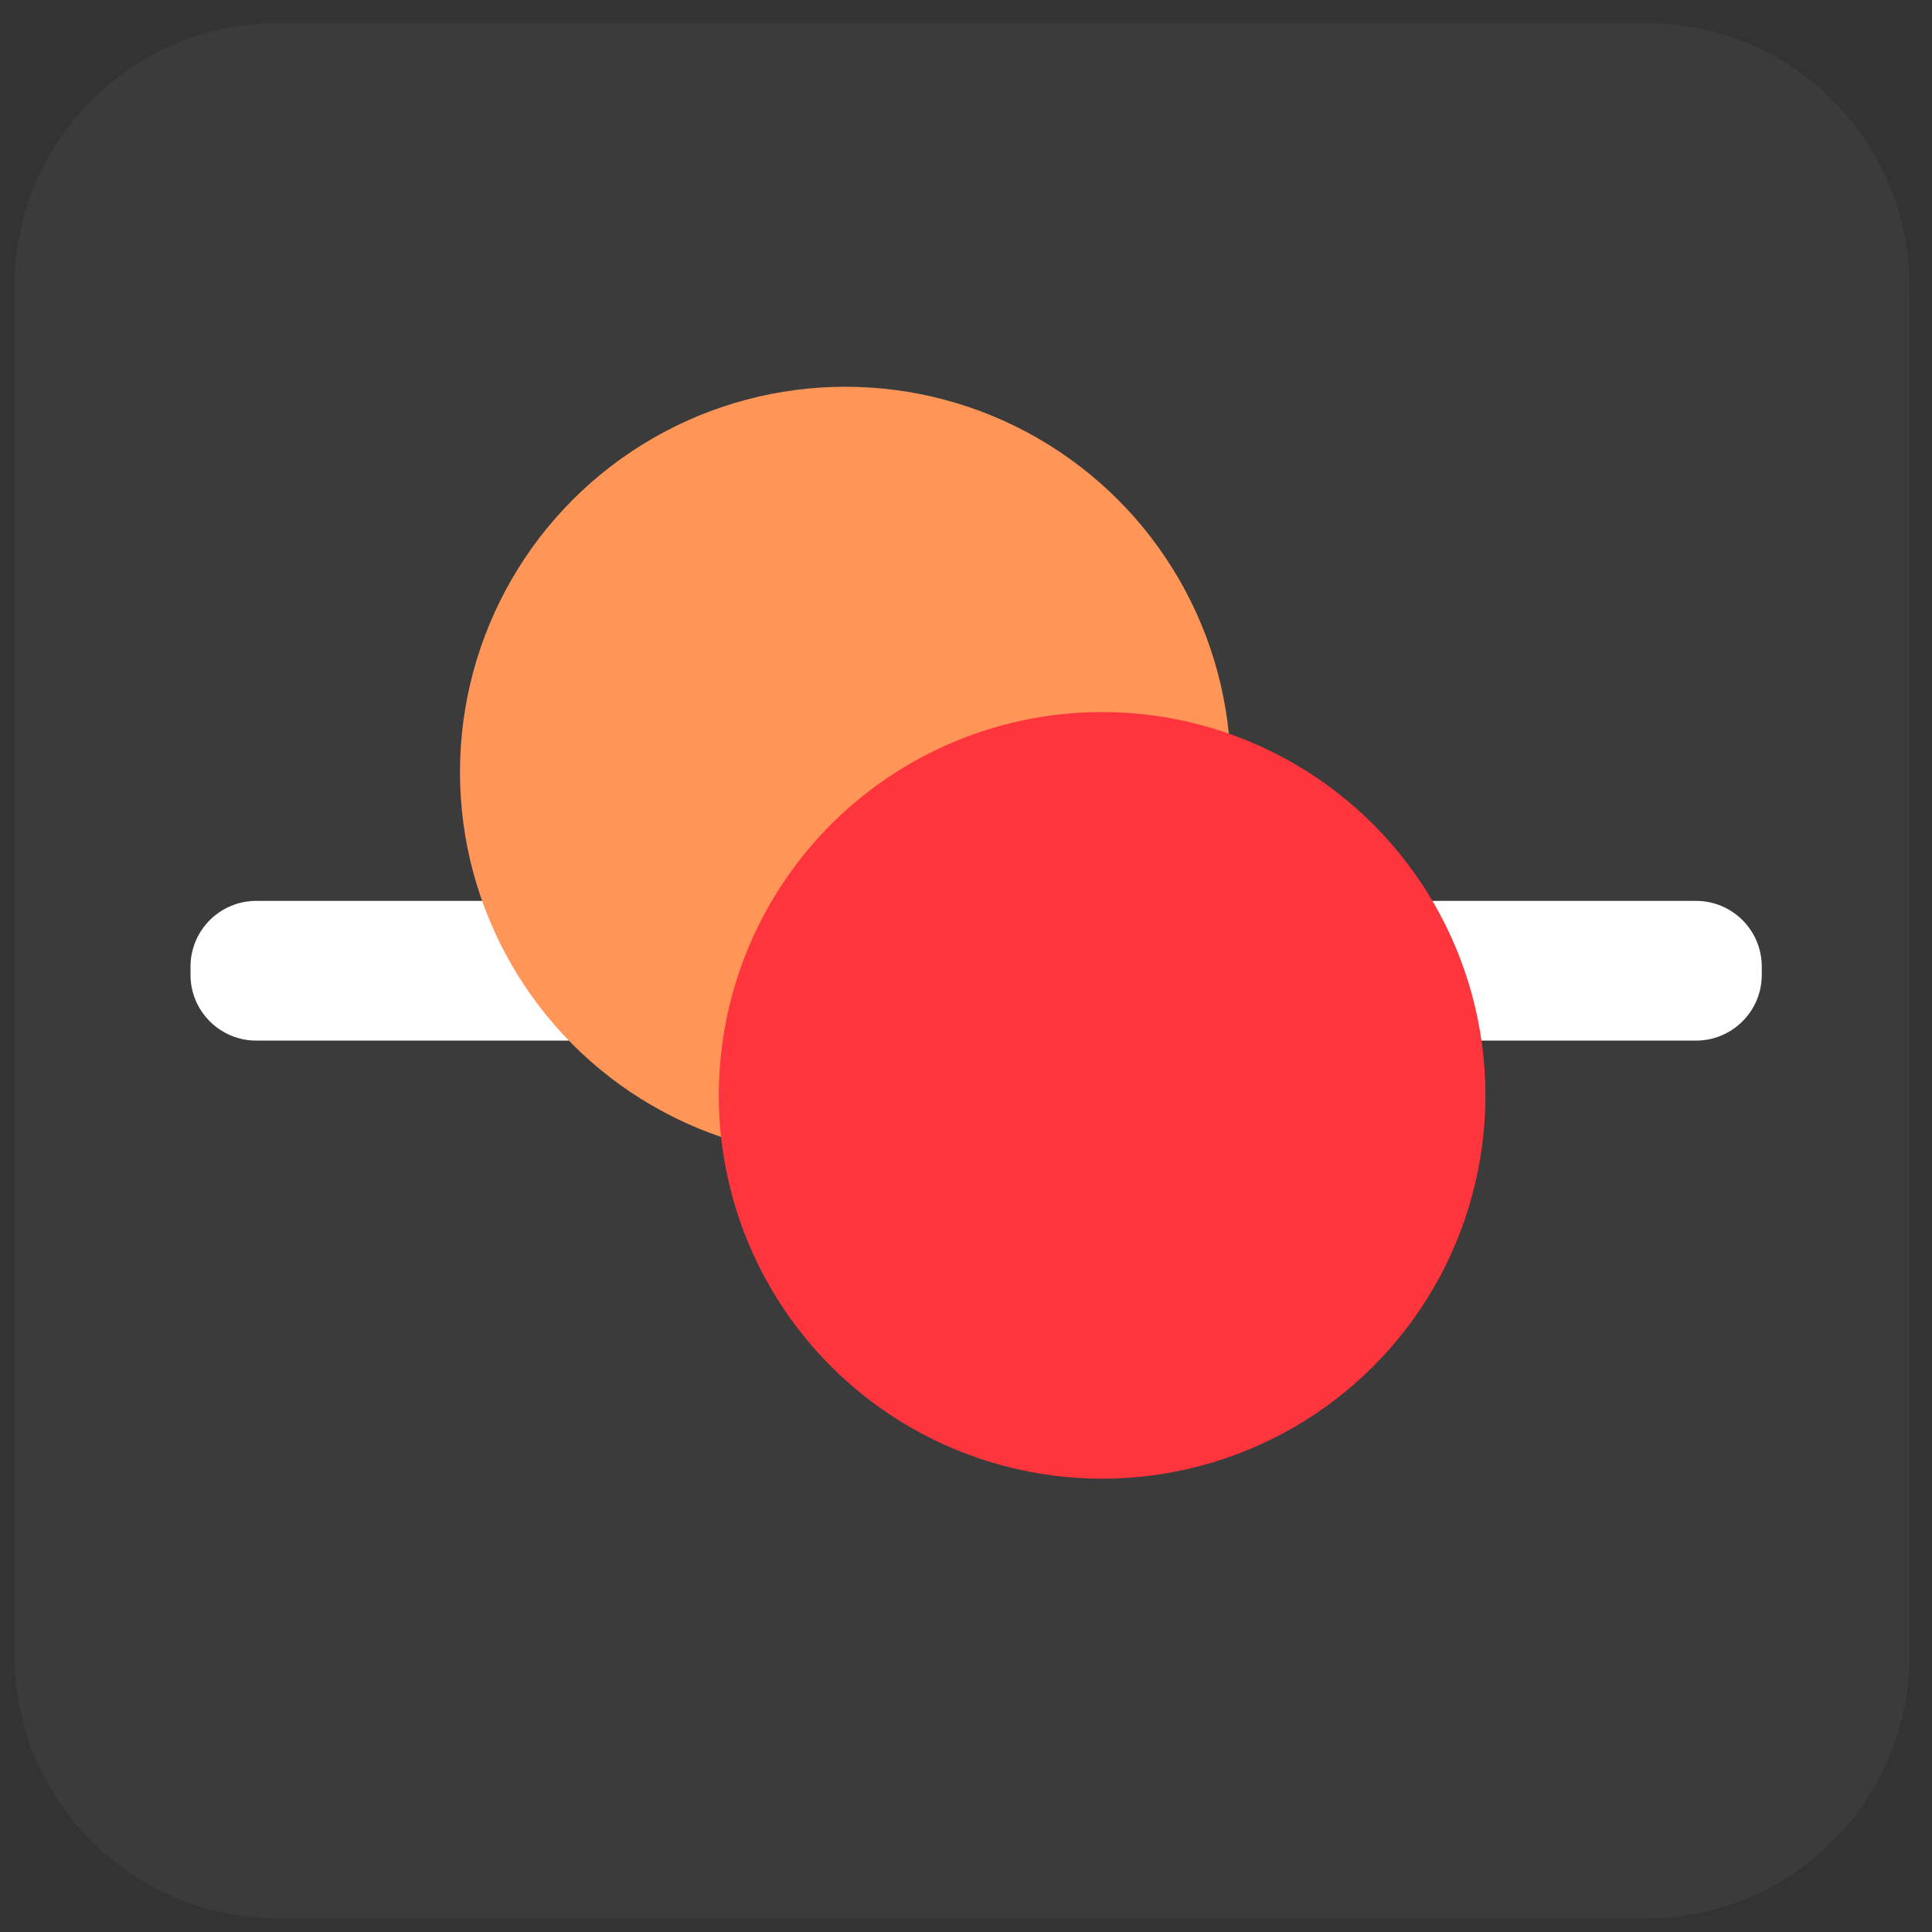
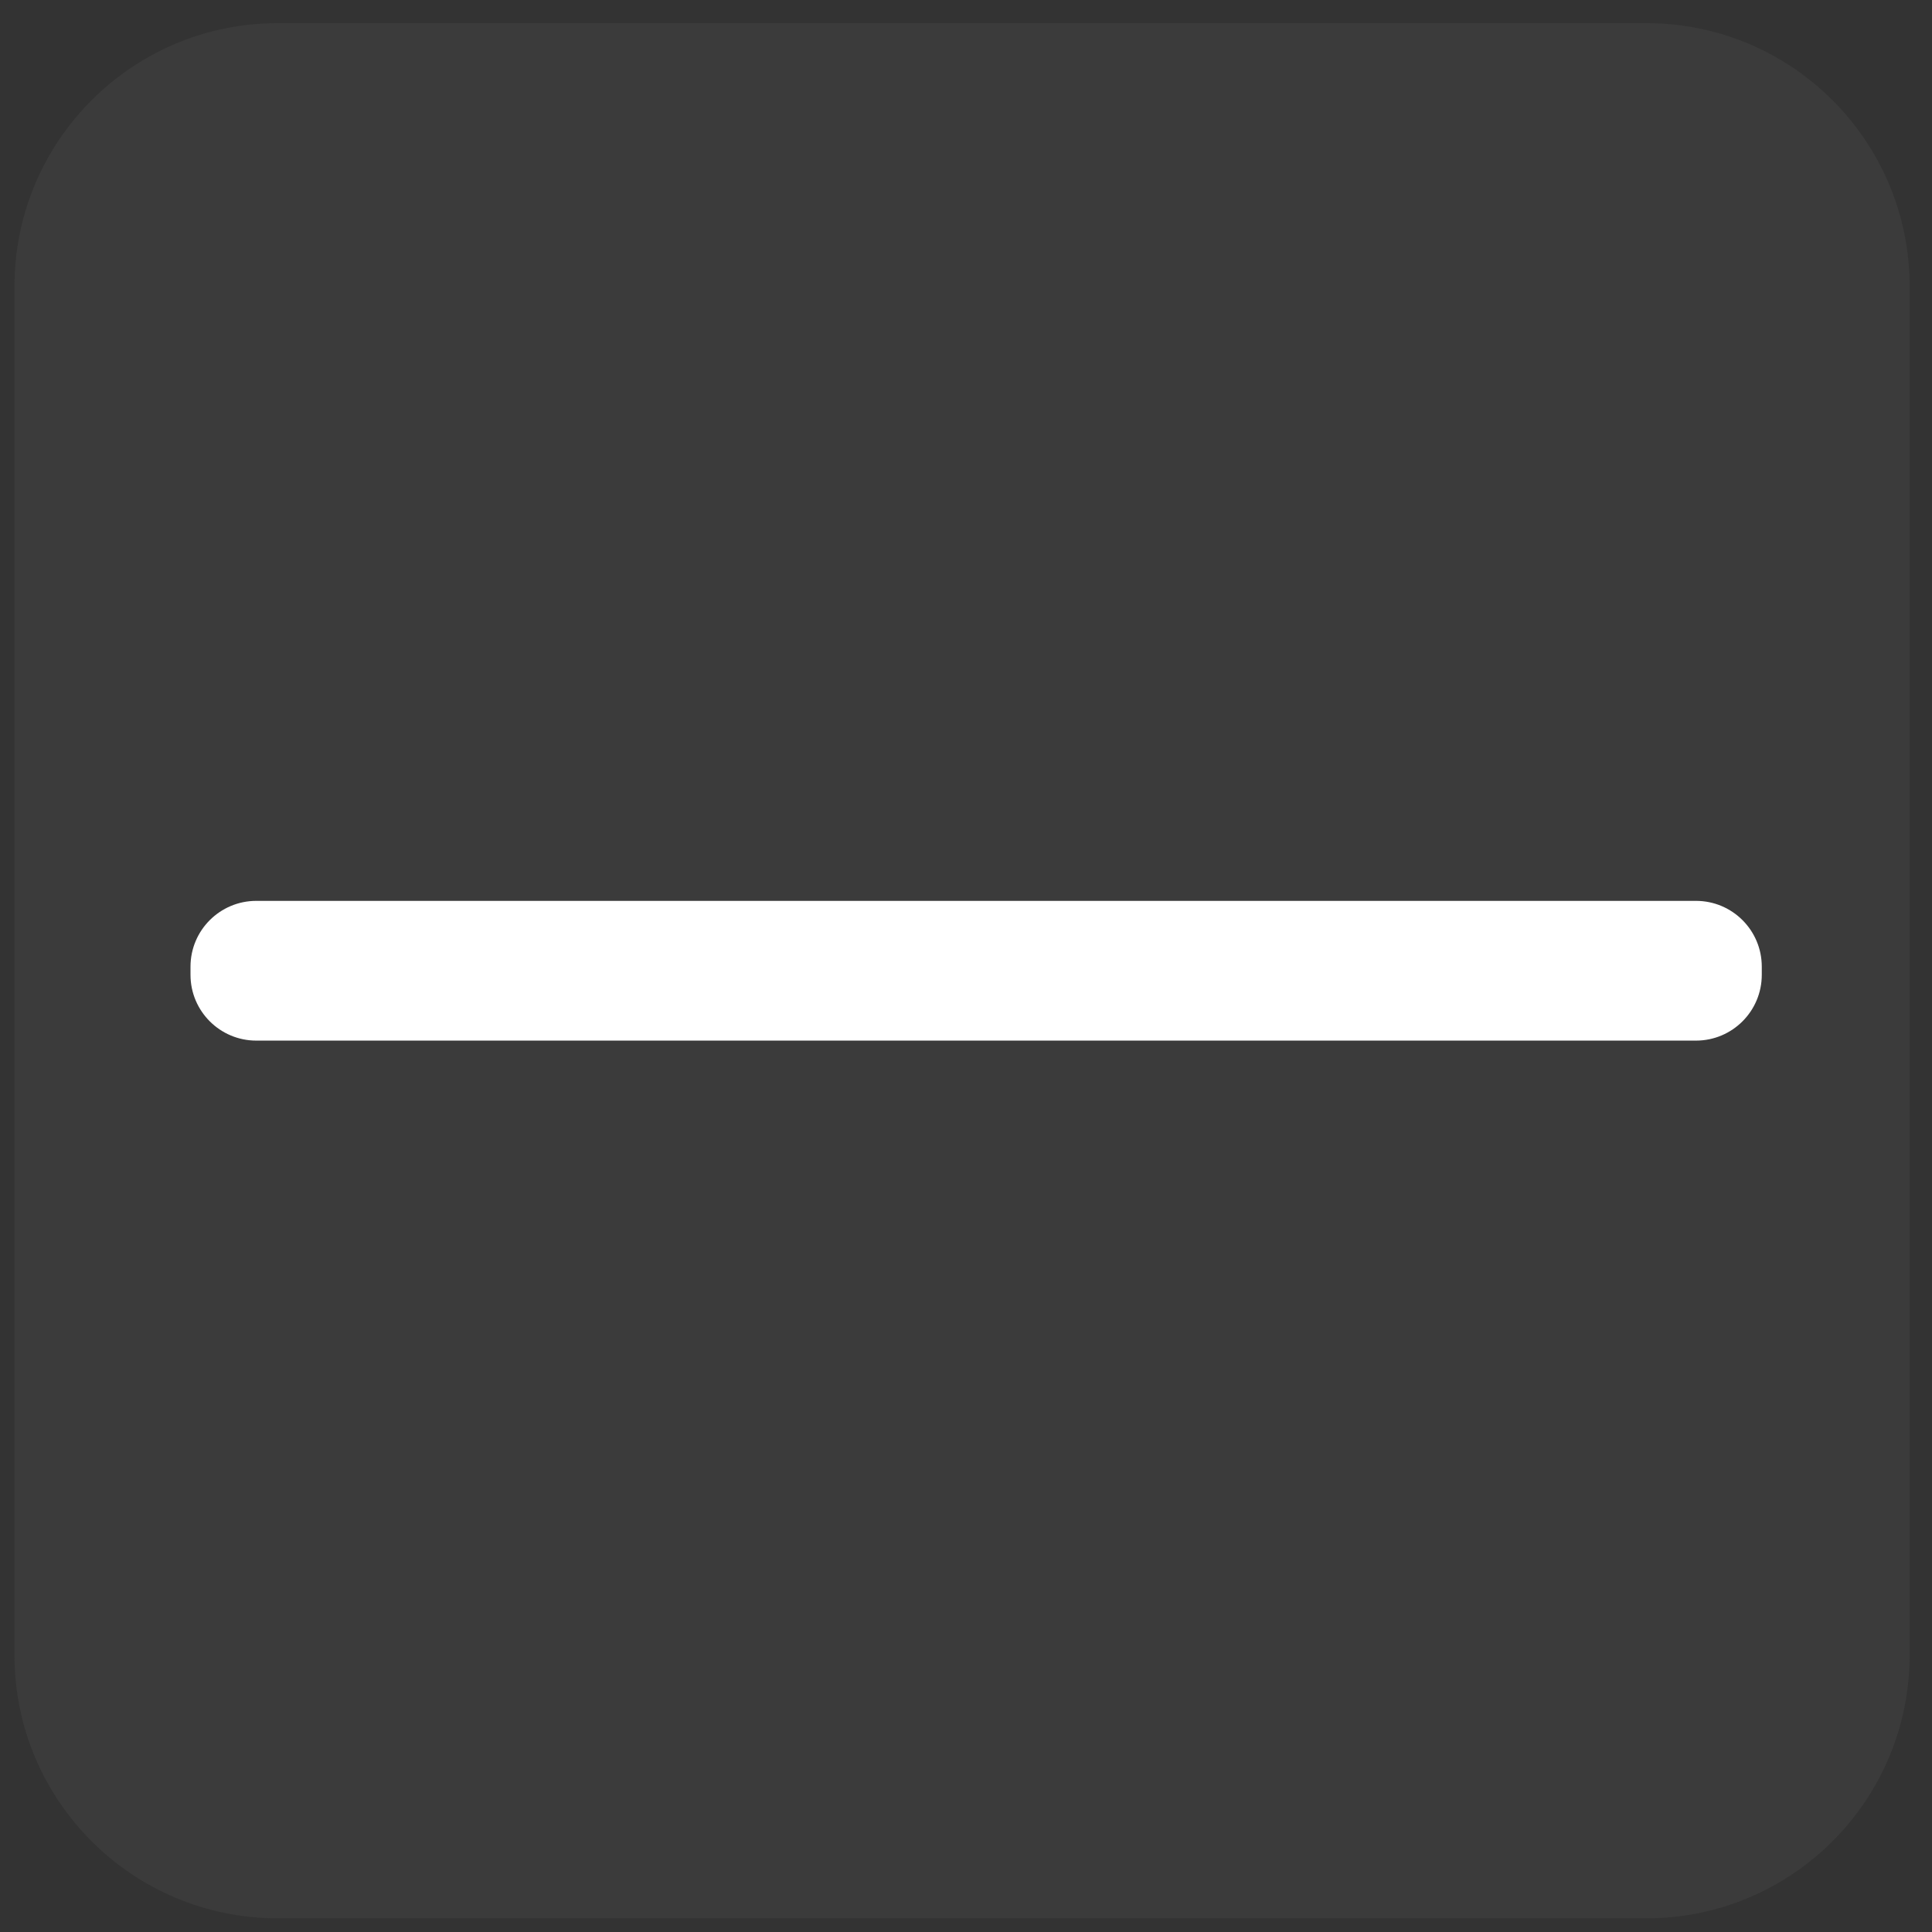
<svg xmlns="http://www.w3.org/2000/svg" version="1.1" viewBox="422.1 1775.1 146.8 146.8" width="146.8pt" height="146.8pt">
  <rect x="422.1" y="1775.1" width="146.8" height="146.8" fill="#333333" stroke="none" />
  <defs />
  <g stroke="none" stroke-opacity="1" stroke-dasharray="none" fill="none" fill-opacity="1">
    <title>Canvas 1</title>
    <g>
      <title>Layer 1</title>
-       <path d="M 461.45 1796.781 L 473.27 1796.781 C 475.7 1796.781 477.67 1798.751 477.67 1801.181 L 477.67 1801.181 C 477.67 1803.611 475.7 1805.581 473.27 1805.581 L 461.45 1805.581 C 459.02 1805.581 457.051 1803.611 457.051 1801.181 C 457.051 1801.181 457.051 1801.181 457.051 1801.181 L 457.051 1801.181 C 457.051 1798.751 459.02 1796.781 461.45 1796.781 Z" fill="#cdcdcd" />
      <path d="M 443.2 1776.86 L 547.2 1776.86 C 558.246 1776.86 567.2 1785.814 567.2 1796.86 L 567.2 1900.86 C 567.2 1911.906 558.246 1920.86 547.2 1920.86 L 443.2 1920.86 C 432.154 1920.86 423.2 1911.906 423.2 1900.86 C 423.2 1900.86 423.2 1900.86 423.2 1900.86 L 423.2 1796.86 C 423.2 1785.814 432.154 1776.86 443.2 1776.86 Z" fill="#3b3b3b" />
      <path d="M 441.575 1843.551 L 550.966 1843.551 C 553.728 1843.551 555.966 1845.79 555.966 1848.551 L 555.966 1849.169 C 555.966 1851.93 553.728 1854.169 550.966 1854.169 L 441.575 1854.169 C 438.814 1854.169 436.575 1851.93 436.575 1849.169 C 436.575 1849.169 436.575 1849.169 436.575 1849.169 L 436.575 1848.551 C 436.575 1845.79 438.814 1843.551 441.575 1843.551 Z" fill="white" />
-       <circle cx="486.334" cy="1833.77" r="29.283" fill="#ff9658" />
-       <circle cx="505.842" cy="1858.33" r="29.126" fill="#ff353e" />
    </g>
  </g>
</svg>